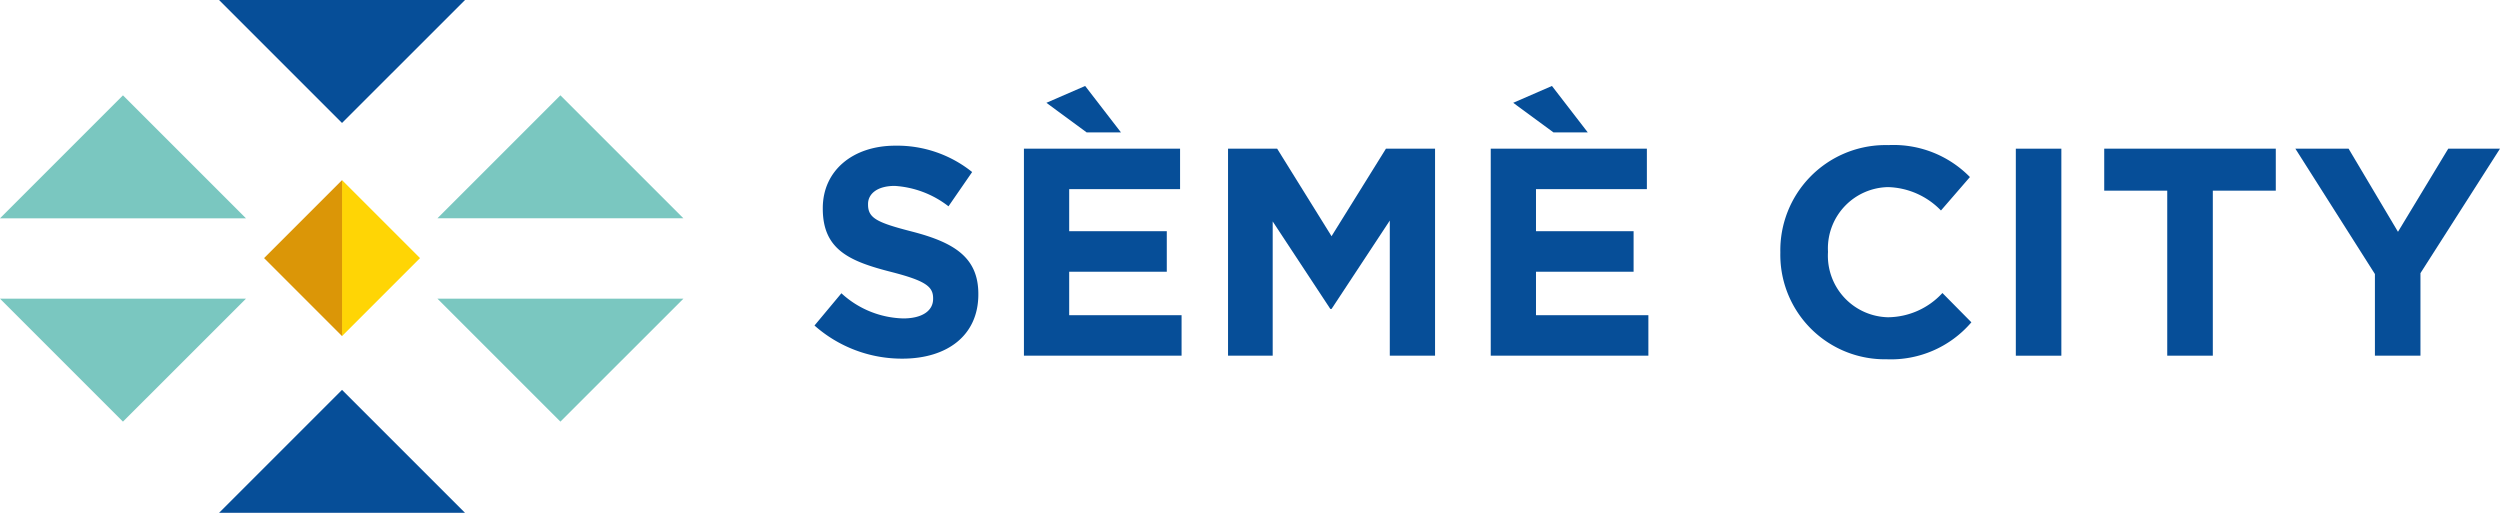
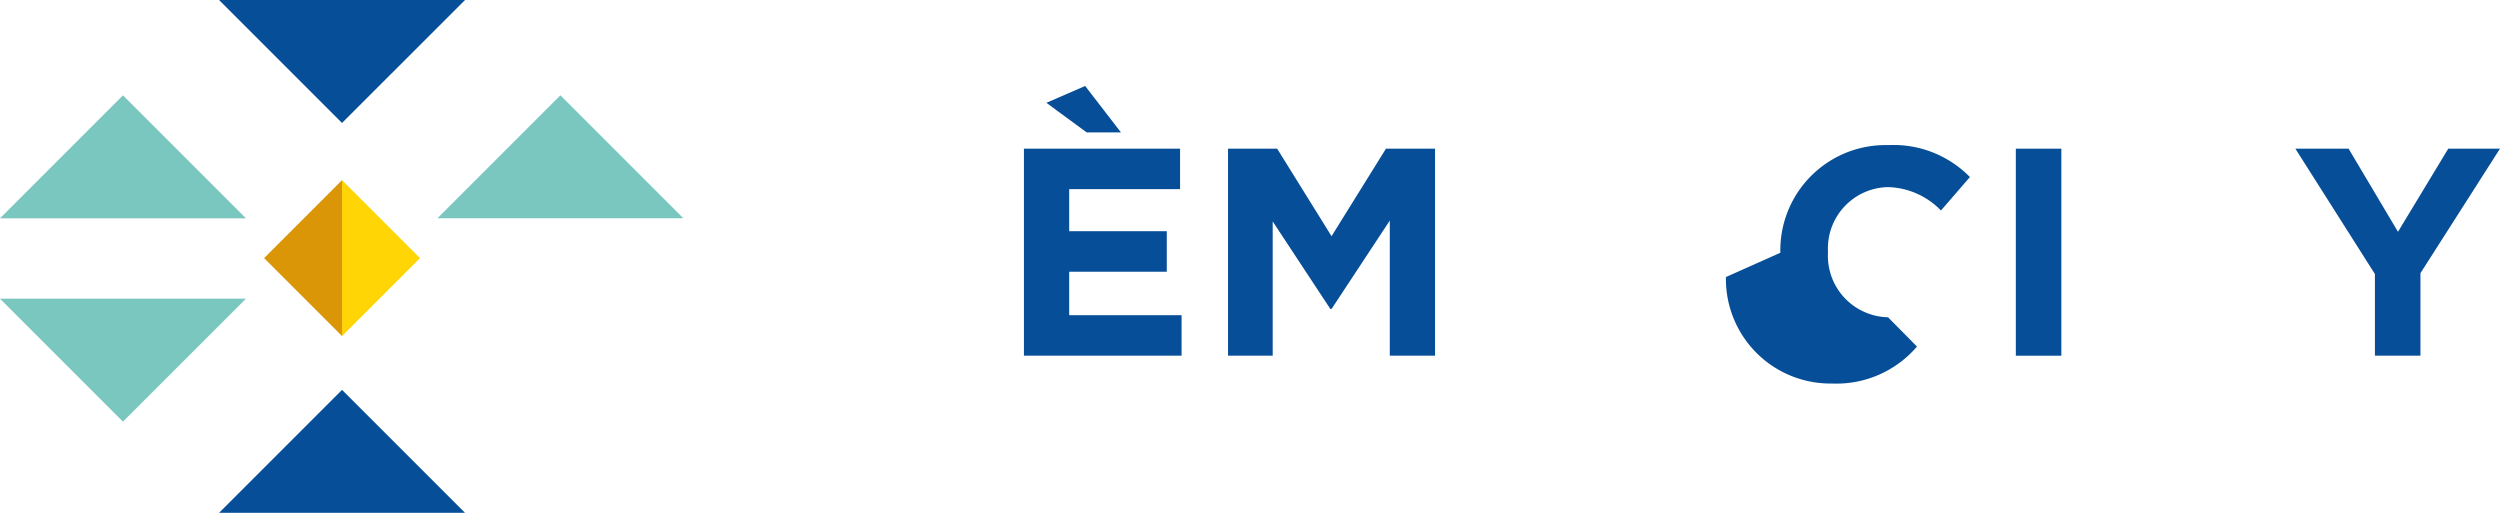
<svg xmlns="http://www.w3.org/2000/svg" id="Calque_1" data-name="Calque 1" viewBox="0 0 236.598 48.534">
  <defs>
    <style>.cls-1{fill:#064e98;}.cls-2{fill:#7ac7c0;}.cls-3{fill:#ffd505;}.cls-4{fill:#db9607;}</style>
  </defs>
  <title>logo-sc-menu</title>
-   <path class="cls-1" d="M78.954,31.54l2.547-3.053a8.974,8.974,0,0,0,5.851,2.382c1.763,0,2.828-.701,2.828-1.849v-.056c0-1.091-.671-1.65-3.945-2.49-3.949-1.005-6.496-2.096-6.496-5.989V20.427c0-3.555,2.854-5.907,6.859-5.907a11.329,11.329,0,0,1,7.276,2.494l-2.239,3.244a9.223,9.223,0,0,0-5.093-1.931c-1.654,0-2.52.758-2.52,1.71v.056c0,1.286.84,1.706,4.227,2.573,3.975,1.035,6.211,2.464,6.211,5.881v.052c0,3.893-2.963,6.076-7.189,6.076A12.469,12.469,0,0,1,78.954,31.54" transform="translate(-1.871 -0.733)" />
  <path class="cls-1" d="M104.708,13.261l-3.807-2.798,3.668-1.594,3.387,4.392Zm-5.933,1.541h14.777v3.833H103.058V22.611h9.237v3.837h-9.237v4.114H113.694v3.833H98.775Z" transform="translate(-1.871 -0.733)" />
  <polygon class="cls-1" points="116.22 14.069 120.868 14.069 126.016 22.354 131.166 14.069 135.812 14.069 135.812 33.661 131.529 33.661 131.529 20.873 126.016 29.24 125.903 29.24 120.447 20.956 120.447 33.661 116.22 33.661 116.22 14.069" />
-   <path class="cls-1" d="M148.886,13.261l-3.807-2.798,3.668-1.594,3.387,4.392Zm-5.933,1.541h14.777v3.833H147.236V22.611h9.237v3.837h-9.237v4.114h10.636v3.833h-14.919Z" transform="translate(-1.871 -0.733)" />
-   <path class="cls-1" d="M170.361,24.655v-.056a9.958,9.958,0,0,1,9.778-10.135q.219-.004.438.002a10.119,10.119,0,0,1,7.726,3.023l-2.741,3.165a7.231,7.231,0,0,0-5.011-2.213,5.803,5.803,0,0,0-5.688,5.916q.002.093.007.186v.056a5.82,5.82,0,0,0,5.47,6.15q.106.006.211.009a7.076,7.076,0,0,0,5.149-2.295l2.741,2.772a10.019,10.019,0,0,1-8.033,3.499,9.891,9.891,0,0,1-10.048-9.731q-.003-.173.001-.346" transform="translate(-1.871 -0.733)" />
+   <path class="cls-1" d="M170.361,24.655v-.056a9.958,9.958,0,0,1,9.778-10.135q.219-.004.438.002a10.119,10.119,0,0,1,7.726,3.023l-2.741,3.165a7.231,7.231,0,0,0-5.011-2.213,5.803,5.803,0,0,0-5.688,5.916q.002.093.007.186v.056a5.82,5.82,0,0,0,5.47,6.15q.106.006.211.009l2.741,2.772a10.019,10.019,0,0,1-8.033,3.499,9.891,9.891,0,0,1-10.048-9.731q-.003-.173.001-.346" transform="translate(-1.871 -0.733)" />
  <rect class="cls-1" x="190.776" y="14.071" width="4.309" height="19.592" />
-   <polygon class="cls-1" points="205.106 18.044 199.142 18.044 199.142 14.069 215.379 14.069 215.379 18.044 209.419 18.044 209.419 33.661 205.106 33.661 205.106 18.044" />
  <polygon class="cls-1" points="231.702 14.068 226.943 21.937 222.267 14.068 217.23 14.068 224.76 25.934 224.76 33.66 229.07 33.66 229.07 25.851 236.598 14.068 231.702 14.068" />
  <polygon class="cls-2" points="53.037 9.021 64.678 20.659 41.397 20.659 53.037 9.021" />
-   <polygon class="cls-2" points="53.037 39.903 64.678 28.266 41.397 28.266 53.037 39.903" />
  <polygon class="cls-2" points="0 20.66 23.278 20.66 11.637 9.023 0 20.66" />
  <polygon class="cls-2" points="0 28.266 11.637 39.903 23.278 28.266 0 28.266" />
  <polygon class="cls-1" points="20.732 48.534 44.01 48.534 32.369 36.897 20.732 48.534" />
  <polygon class="cls-1" points="20.732 0 32.369 11.637 44.01 0 20.732 0" />
  <polygon class="cls-3" points="39.751 24.427 32.369 31.809 32.369 17.047 39.751 24.427" />
  <polygon class="cls-4" points="24.992 24.427 32.372 31.809 32.372 17.047 24.992 24.427" />
</svg>